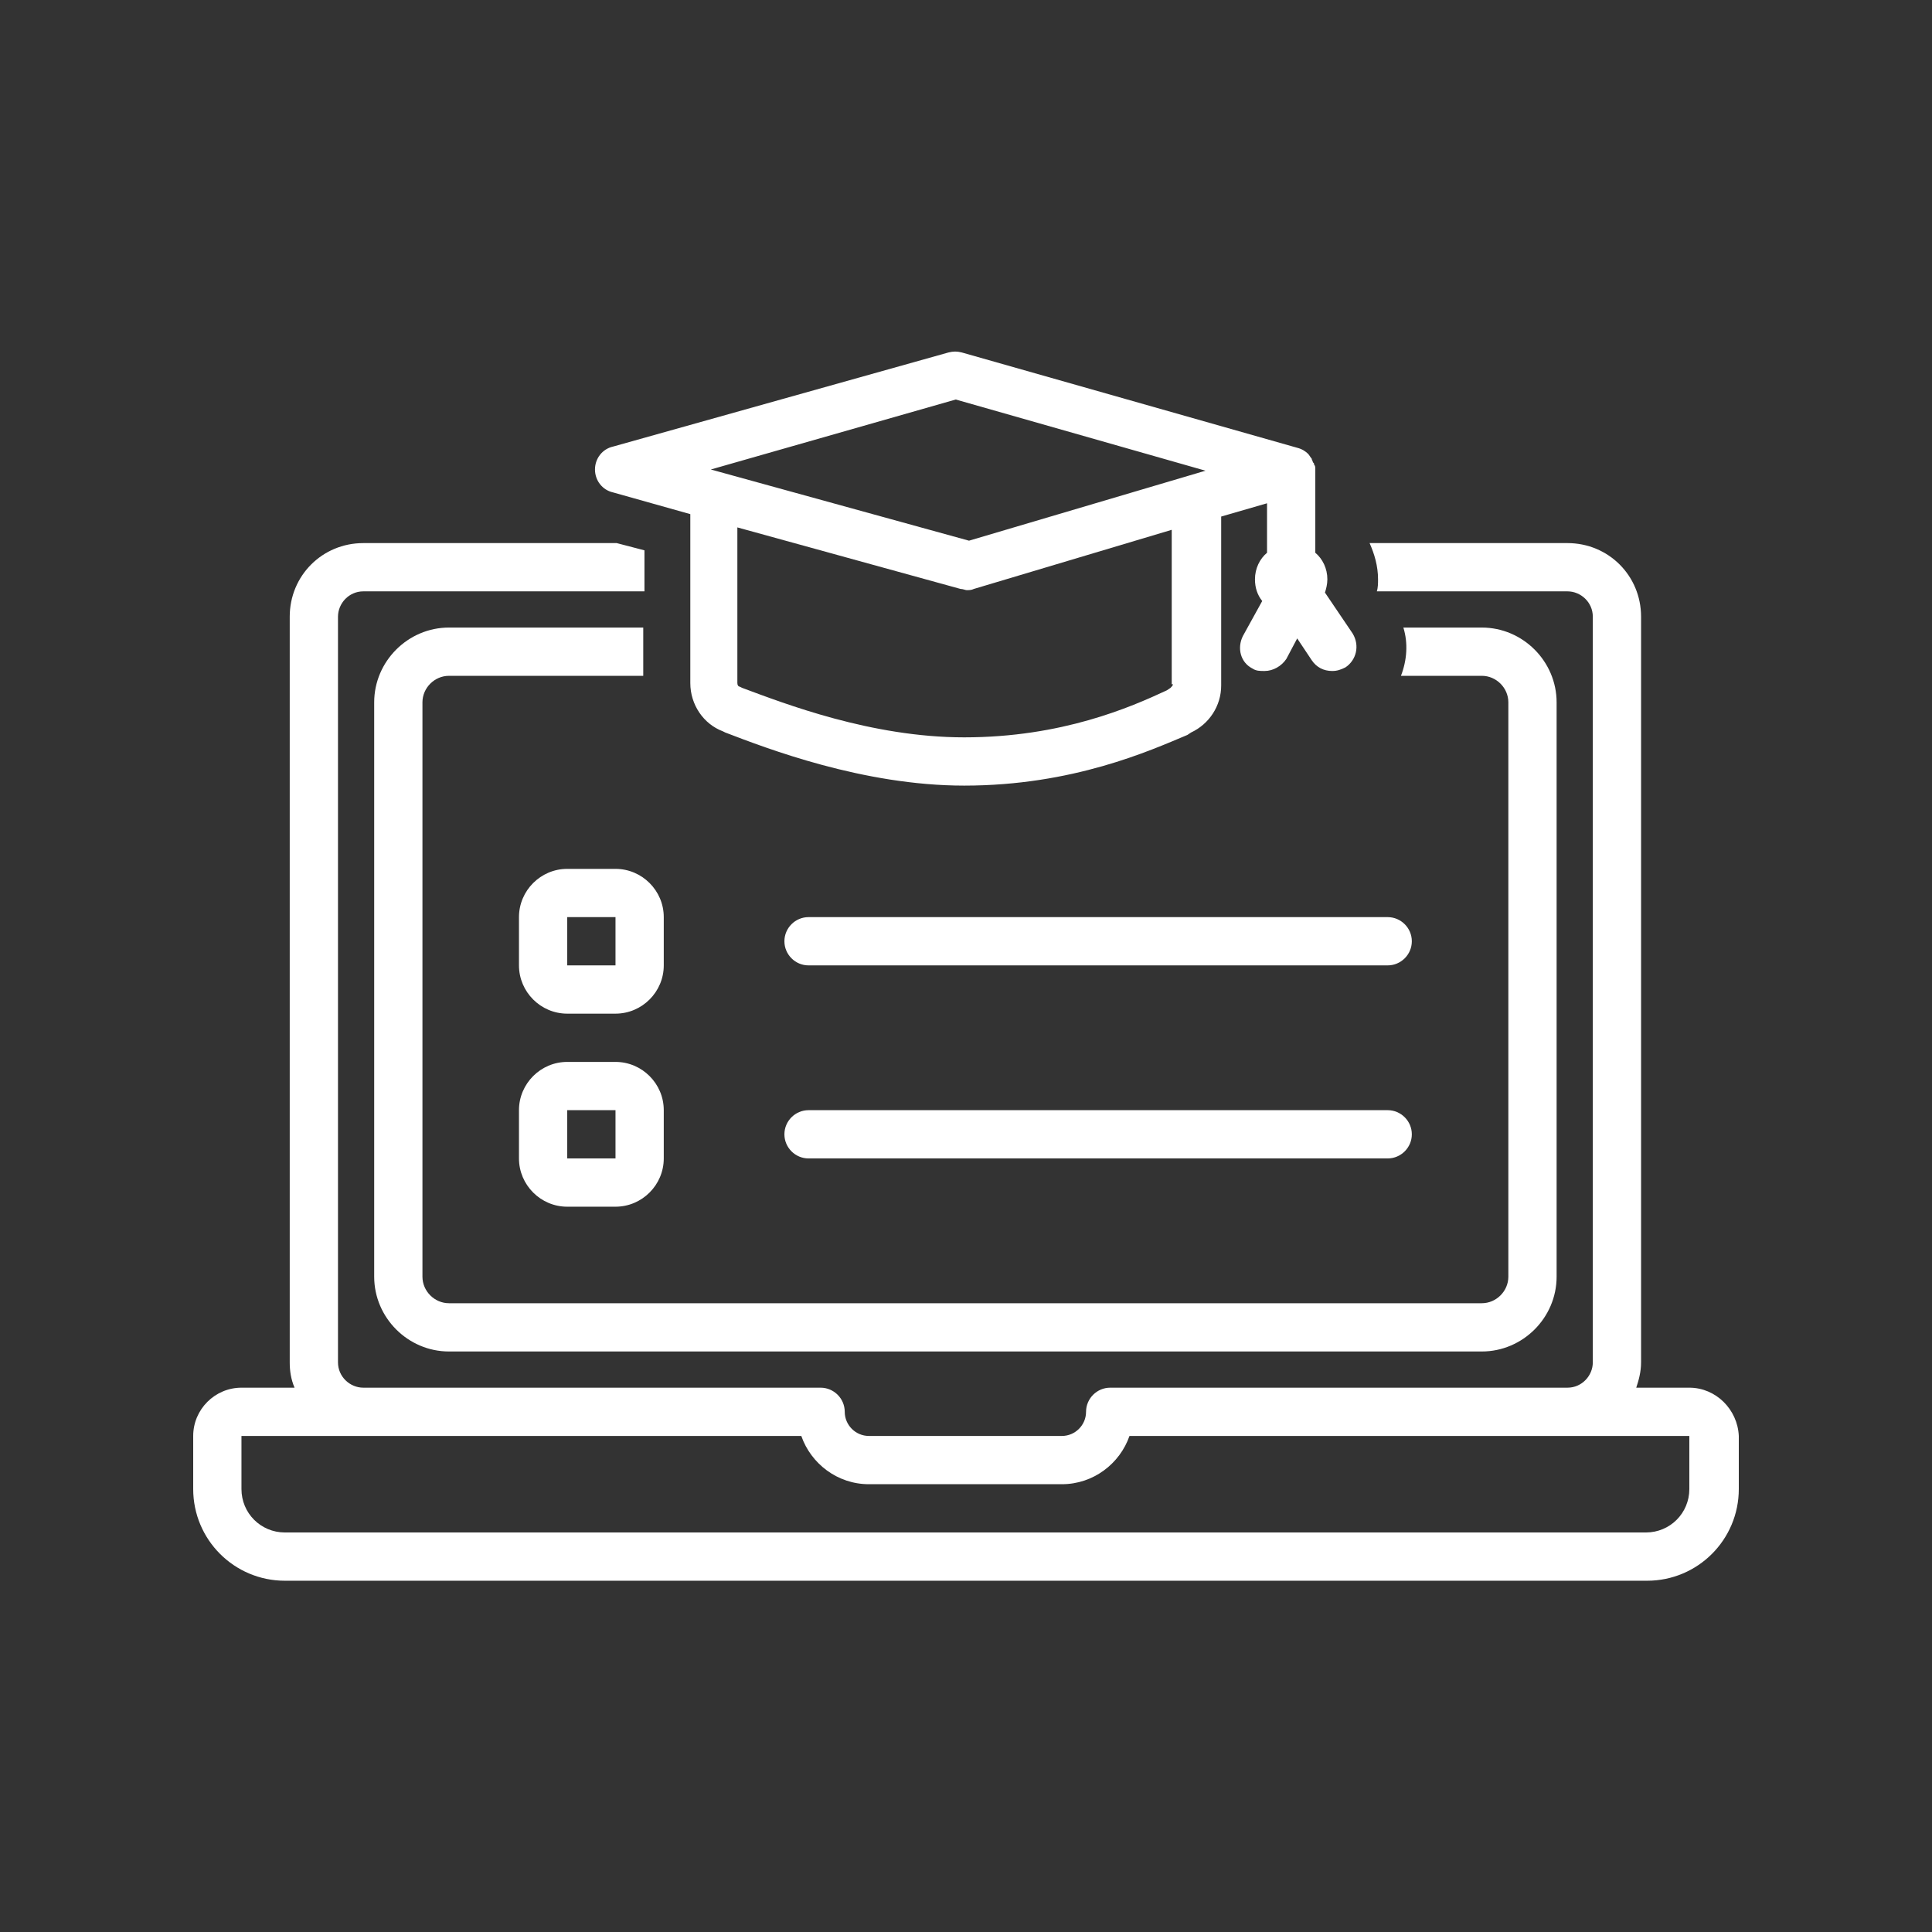
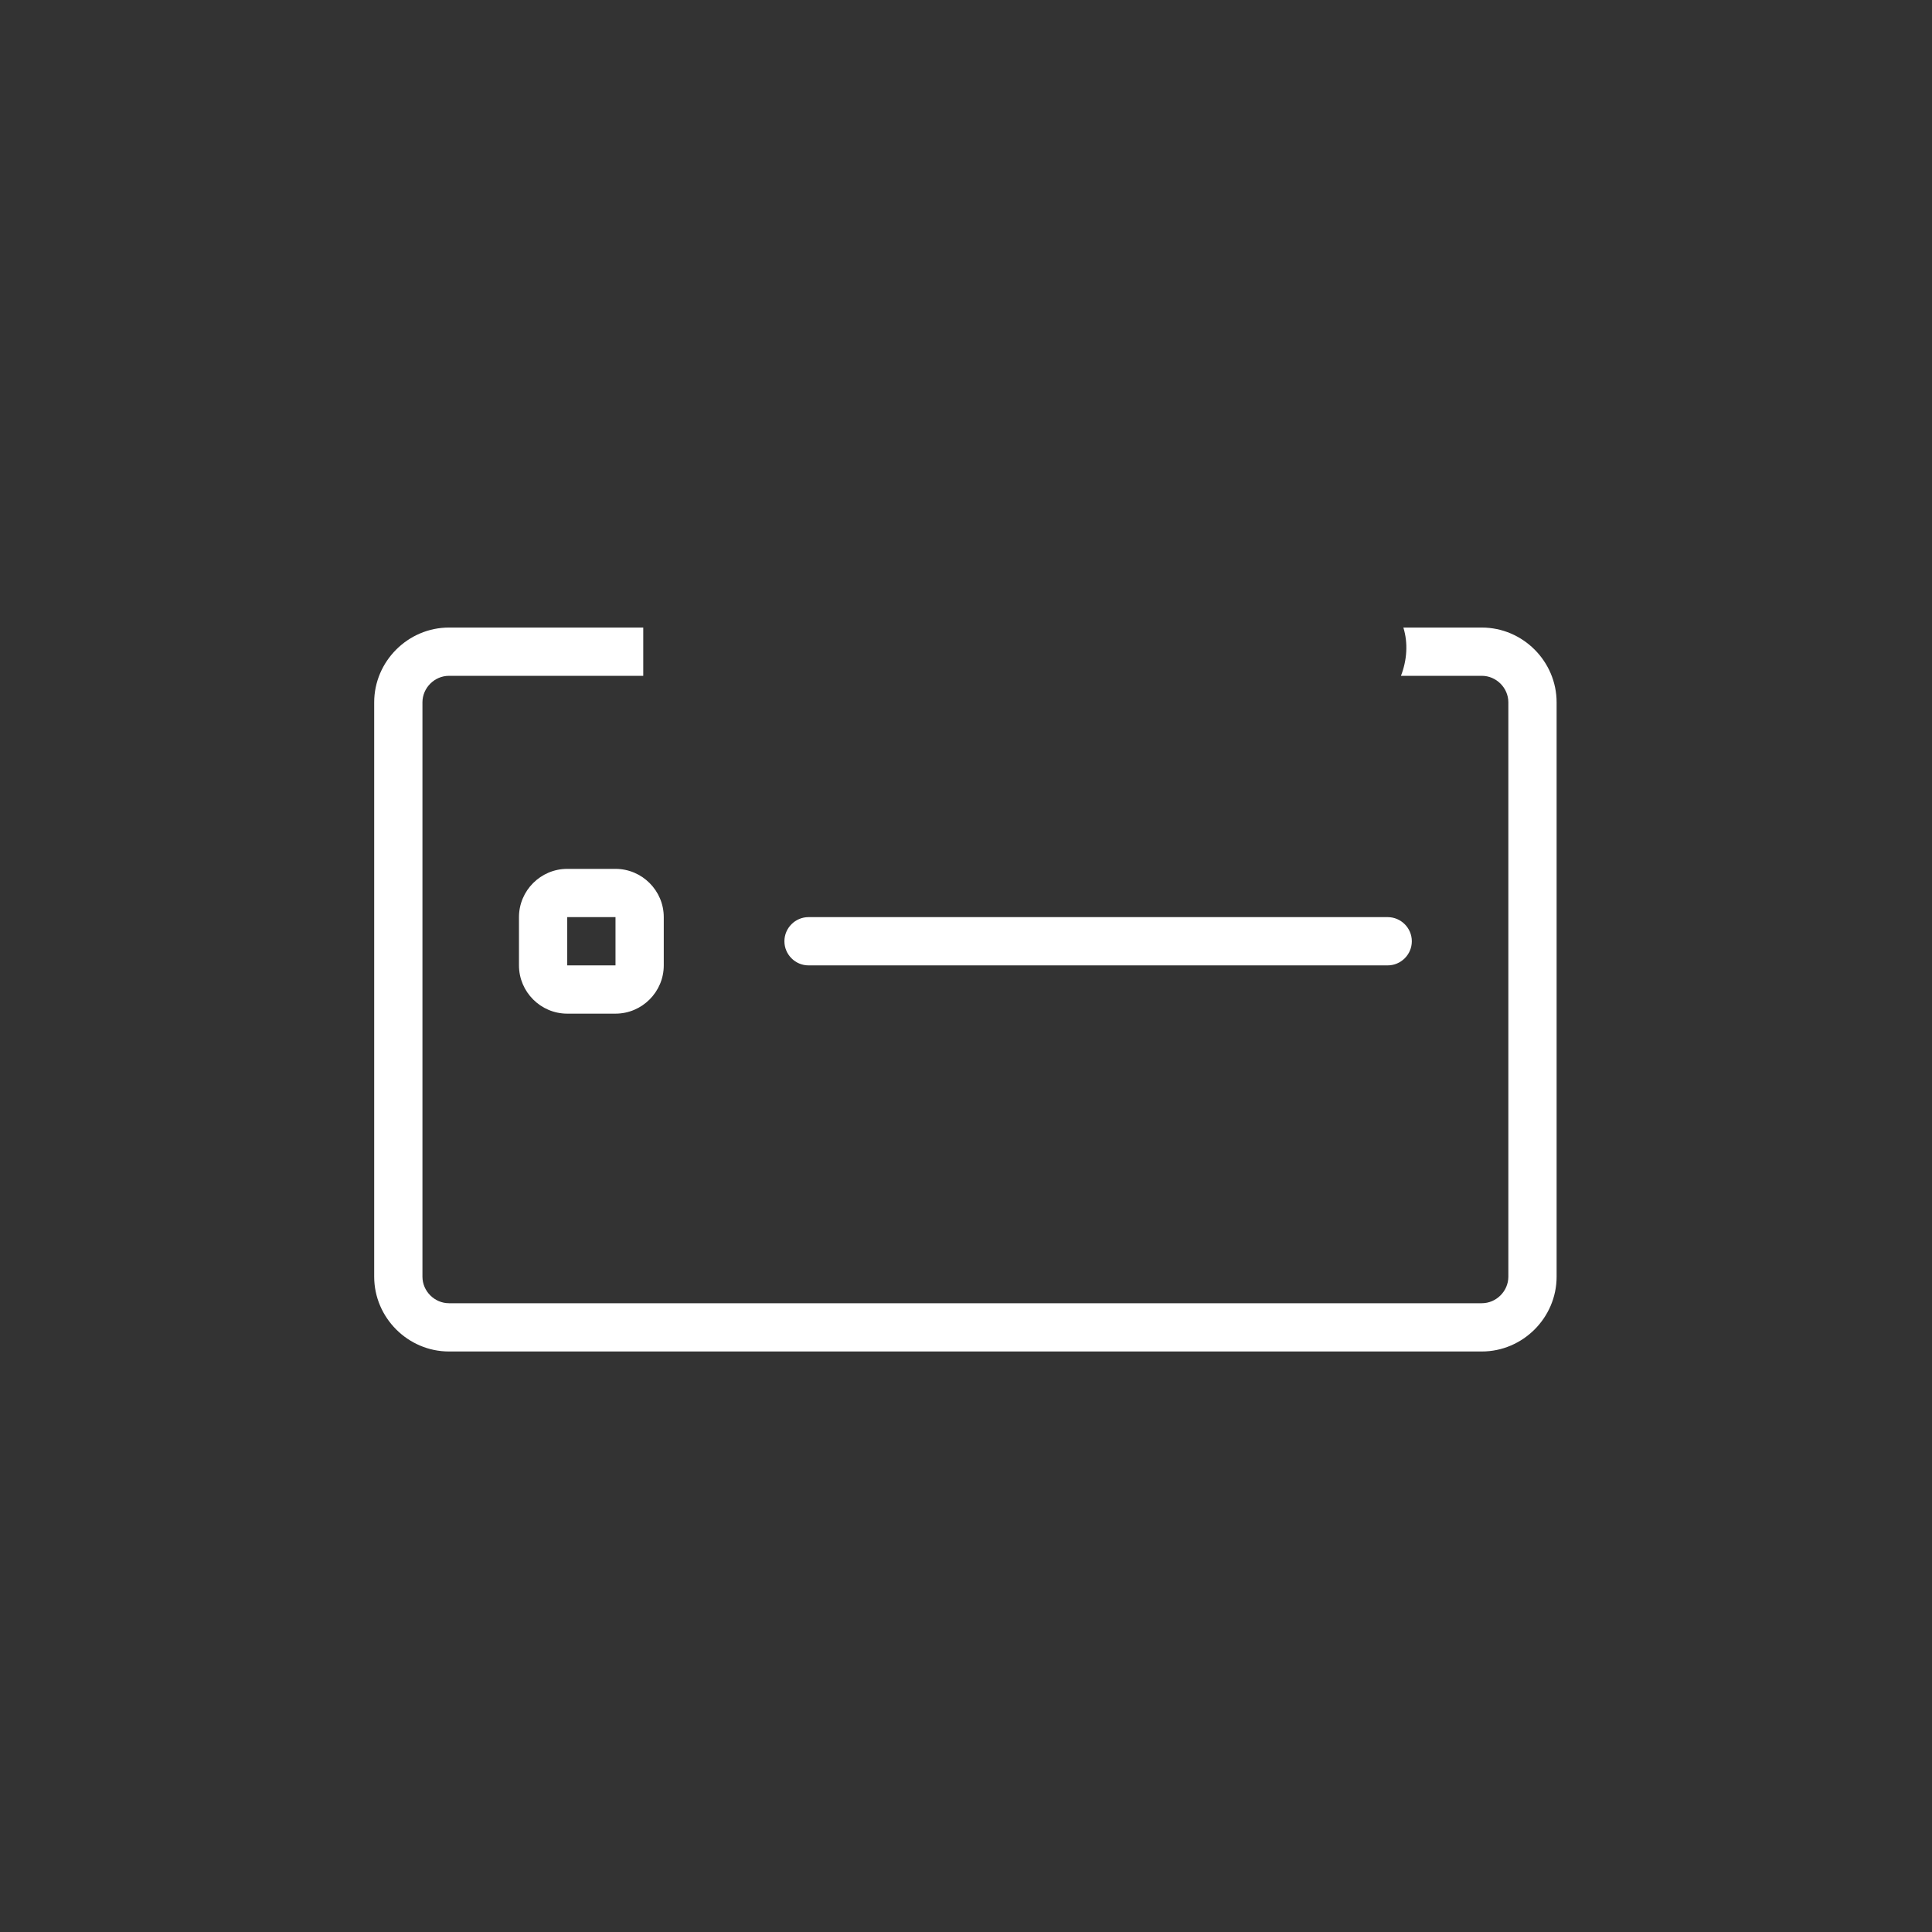
<svg xmlns="http://www.w3.org/2000/svg" width="1080" zoomAndPan="magnify" viewBox="0 0 810 810" height="1080" preserveAspectRatio="xMidYMid meet" version="1.0">
  <rect x="0" y="0" width="810" height="810" fill="#333333" stroke="none" />
-   <path fill="#ffffff" d="M 708.262 581.793 L 686.004 581.793 C 687.016 578.758 688.027 575.219 688.027 571.172 L 688.027 258.551 C 688.027 241.352 674.367 227.695 657.168 227.695 L 574.207 227.695 C 576.23 232.246 577.75 237.305 577.75 242.871 C 577.75 244.387 577.75 246.41 577.242 247.93 L 657.168 247.93 C 662.734 247.93 667.793 252.48 667.793 258.551 L 667.793 571.172 C 667.793 576.734 663.238 581.793 657.168 581.793 L 465.449 581.793 C 459.887 581.793 455.332 586.344 455.332 591.91 C 455.332 597.473 450.781 602.027 445.215 602.027 L 364.277 602.027 C 358.715 602.027 354.16 597.473 354.16 591.91 C 354.16 586.344 349.609 581.793 344.043 581.793 L 152.324 581.793 C 146.762 581.793 141.703 577.238 141.703 571.172 L 141.703 258.551 C 141.703 252.988 146.254 247.93 152.324 247.93 L 270.191 247.93 L 270.191 230.73 L 258.555 227.695 L 152.324 227.695 C 135.125 227.695 121.469 241.352 121.469 258.551 L 121.469 571.172 C 121.469 574.711 121.973 578.25 123.492 581.793 L 101.234 581.793 C 90.105 581.793 81 590.898 81 602.027 L 81 624.285 C 81 645.531 98.199 662.73 119.445 662.73 L 690.555 662.73 C 711.801 662.73 729 645.531 729 624.285 L 729 602.027 C 728.492 590.898 719.387 581.793 708.262 581.793 Z M 708.262 624.285 C 708.262 634.402 700.168 642.496 690.051 642.496 L 119.445 642.496 C 109.328 642.496 101.234 634.402 101.234 624.285 L 101.234 602.027 L 335.949 602.027 C 339.996 613.66 351.125 622.262 364.277 622.262 L 445.215 622.262 C 458.367 622.262 469.496 613.66 473.543 602.027 L 708.262 602.027 Z M 708.262 624.285 " fill-opacity="1" fill-rule="nonzero" />
  <path fill="#ffffff" d="M 621.254 283.34 C 627.324 283.34 632.383 288.398 632.383 294.469 L 632.383 535.254 C 632.383 541.324 627.324 546.383 621.254 546.383 L 188.242 546.383 C 182.172 546.383 177.113 541.324 177.113 535.254 L 177.113 294.469 C 177.113 288.398 182.172 283.34 188.242 283.34 L 269.684 283.34 L 269.684 263.105 L 188.242 263.105 C 171.043 263.105 156.879 277.27 156.879 294.469 L 156.879 535.254 C 156.879 552.453 171.043 566.617 188.242 566.617 L 621.254 566.617 C 638.453 566.617 652.617 552.453 652.617 535.254 L 652.617 294.469 C 652.617 277.27 638.453 263.105 621.254 263.105 L 588.371 263.105 C 590.395 269.68 589.891 276.762 587.359 283.34 Z M 621.254 283.34 " fill-opacity="1" fill-rule="nonzero" />
-   <path fill="#ffffff" d="M 555.492 248.434 C 555.996 246.918 556.504 244.895 556.504 242.871 C 556.504 238.316 554.48 234.27 551.445 231.742 L 551.445 197.344 C 551.445 197.344 551.445 197.344 551.445 196.836 C 551.445 195.824 551.445 195.32 550.938 194.812 C 550.938 194.309 550.938 194.309 550.434 193.801 C 550.434 193.297 549.926 192.789 549.926 192.285 C 549.422 191.777 548.914 190.766 548.41 190.262 C 547.398 189.25 545.879 188.238 543.855 187.73 L 403.23 147.77 C 401.207 147.266 399.688 147.266 397.664 147.77 L 257.039 187.227 C 252.484 188.238 249.449 192.285 249.449 196.836 C 249.449 201.391 252.484 205.438 257.039 206.449 L 289.414 215.555 L 289.414 286.375 C 289.414 295.48 294.977 303.574 303.07 306.609 L 304.082 307.113 C 321.281 313.691 361.75 329.371 404.242 329.371 C 449.77 329.371 482.145 314.703 497.824 308.125 L 499.344 307.113 C 506.93 303.574 511.988 295.984 511.988 287.387 L 511.988 216.566 L 531.211 211 L 531.211 231.742 C 528.176 234.27 526.152 238.316 526.152 242.871 C 526.152 246.41 527.164 249.445 529.188 251.977 L 521.094 266.645 C 518.562 271.703 520.082 277.773 525.141 280.305 C 526.656 281.316 528.176 281.316 530.199 281.316 C 533.738 281.316 537.281 279.293 539.305 276.258 L 543.855 267.656 L 549.926 276.762 C 551.949 279.797 554.984 281.316 558.527 281.316 C 560.551 281.316 562.066 280.809 564.09 279.797 C 568.645 276.762 570.16 270.691 567.125 265.633 Z M 400.699 167.496 L 505.414 197.344 L 406.266 226.684 L 298.012 196.836 Z M 491.754 286.879 C 491.754 287.387 491.25 287.891 490.742 288.398 L 489.227 289.41 C 474.051 296.492 445.215 309.137 404.242 309.137 C 365.289 309.137 328.867 294.973 311.164 288.398 L 310.152 287.891 C 309.645 287.891 309.141 287.387 309.141 286.375 L 309.141 221.117 L 402.723 246.918 C 403.734 246.918 404.746 247.422 405.254 247.422 C 406.266 247.422 407.277 247.422 408.289 246.918 L 491.25 222.129 L 491.25 286.879 Z M 491.754 286.879 " fill-opacity="1" fill-rule="nonzero" />
  <path fill="#ffffff" d="M 278.285 384.508 C 278.285 373.379 269.18 364.277 258.051 364.277 L 237.816 364.277 C 226.688 364.277 217.582 373.379 217.582 384.508 L 217.582 404.742 C 217.582 415.871 226.688 424.977 237.816 424.977 L 258.051 424.977 C 269.18 424.977 278.285 415.871 278.285 404.742 Z M 237.816 404.742 L 237.816 384.508 L 258.051 384.508 L 258.051 404.742 Z M 237.816 404.742 " fill-opacity="1" fill-rule="nonzero" />
-   <path fill="#ffffff" d="M 258.051 445.211 L 237.816 445.211 C 226.688 445.211 217.582 454.316 217.582 465.445 L 217.582 485.68 C 217.582 496.809 226.688 505.914 237.816 505.914 L 258.051 505.914 C 269.18 505.914 278.285 496.809 278.285 485.68 L 278.285 465.445 C 278.285 454.316 269.18 445.211 258.051 445.211 Z M 237.816 485.68 L 237.816 465.445 L 258.051 465.445 L 258.051 485.68 Z M 237.816 485.68 " fill-opacity="1" fill-rule="nonzero" />
  <path fill="#ffffff" d="M 338.984 384.508 C 333.422 384.508 328.867 389.062 328.867 394.625 C 328.867 400.191 333.422 404.742 338.984 404.742 L 581.797 404.742 C 587.359 404.742 591.914 400.191 591.914 394.625 C 591.914 389.062 587.359 384.508 581.797 384.508 Z M 338.984 384.508 " fill-opacity="1" fill-rule="nonzero" />
-   <path fill="#ffffff" d="M 581.797 485.68 C 587.359 485.68 591.914 481.129 591.914 475.562 C 591.914 470 587.359 465.445 581.797 465.445 L 338.984 465.445 C 333.422 465.445 328.867 470 328.867 475.562 C 328.867 481.129 333.422 485.68 338.984 485.68 Z M 581.797 485.68 " fill-opacity="1" fill-rule="nonzero" />
</svg>